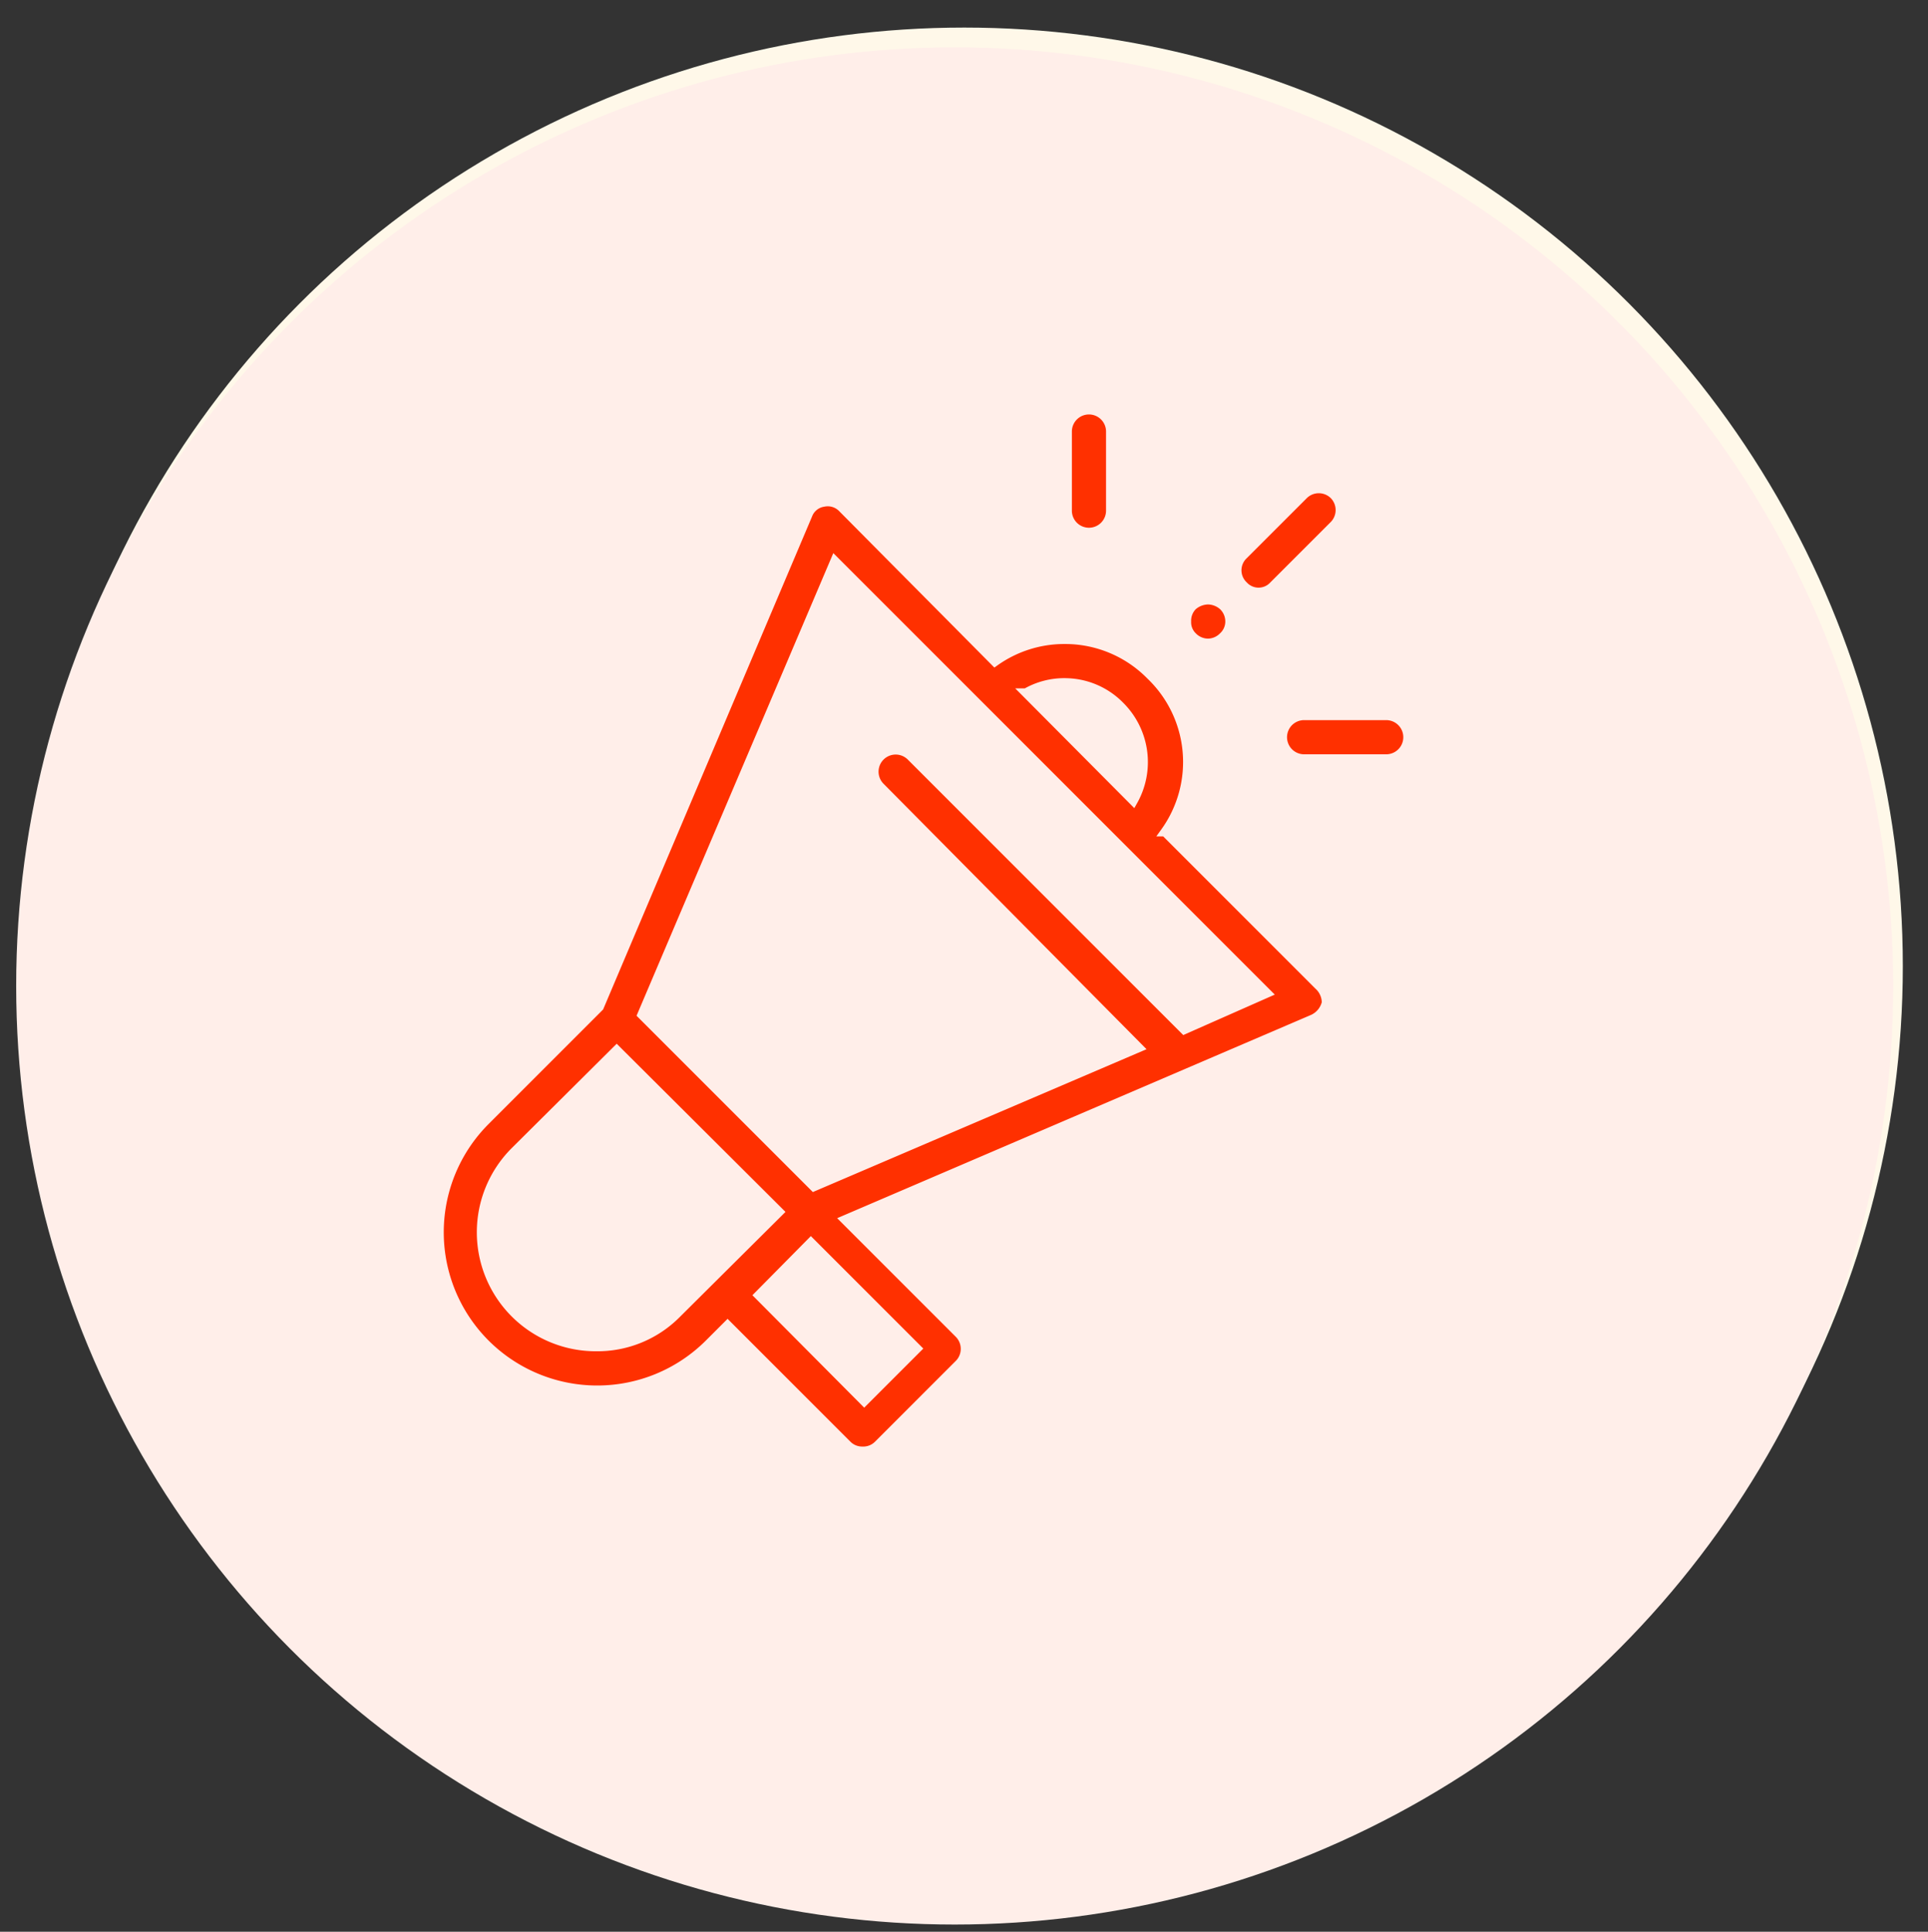
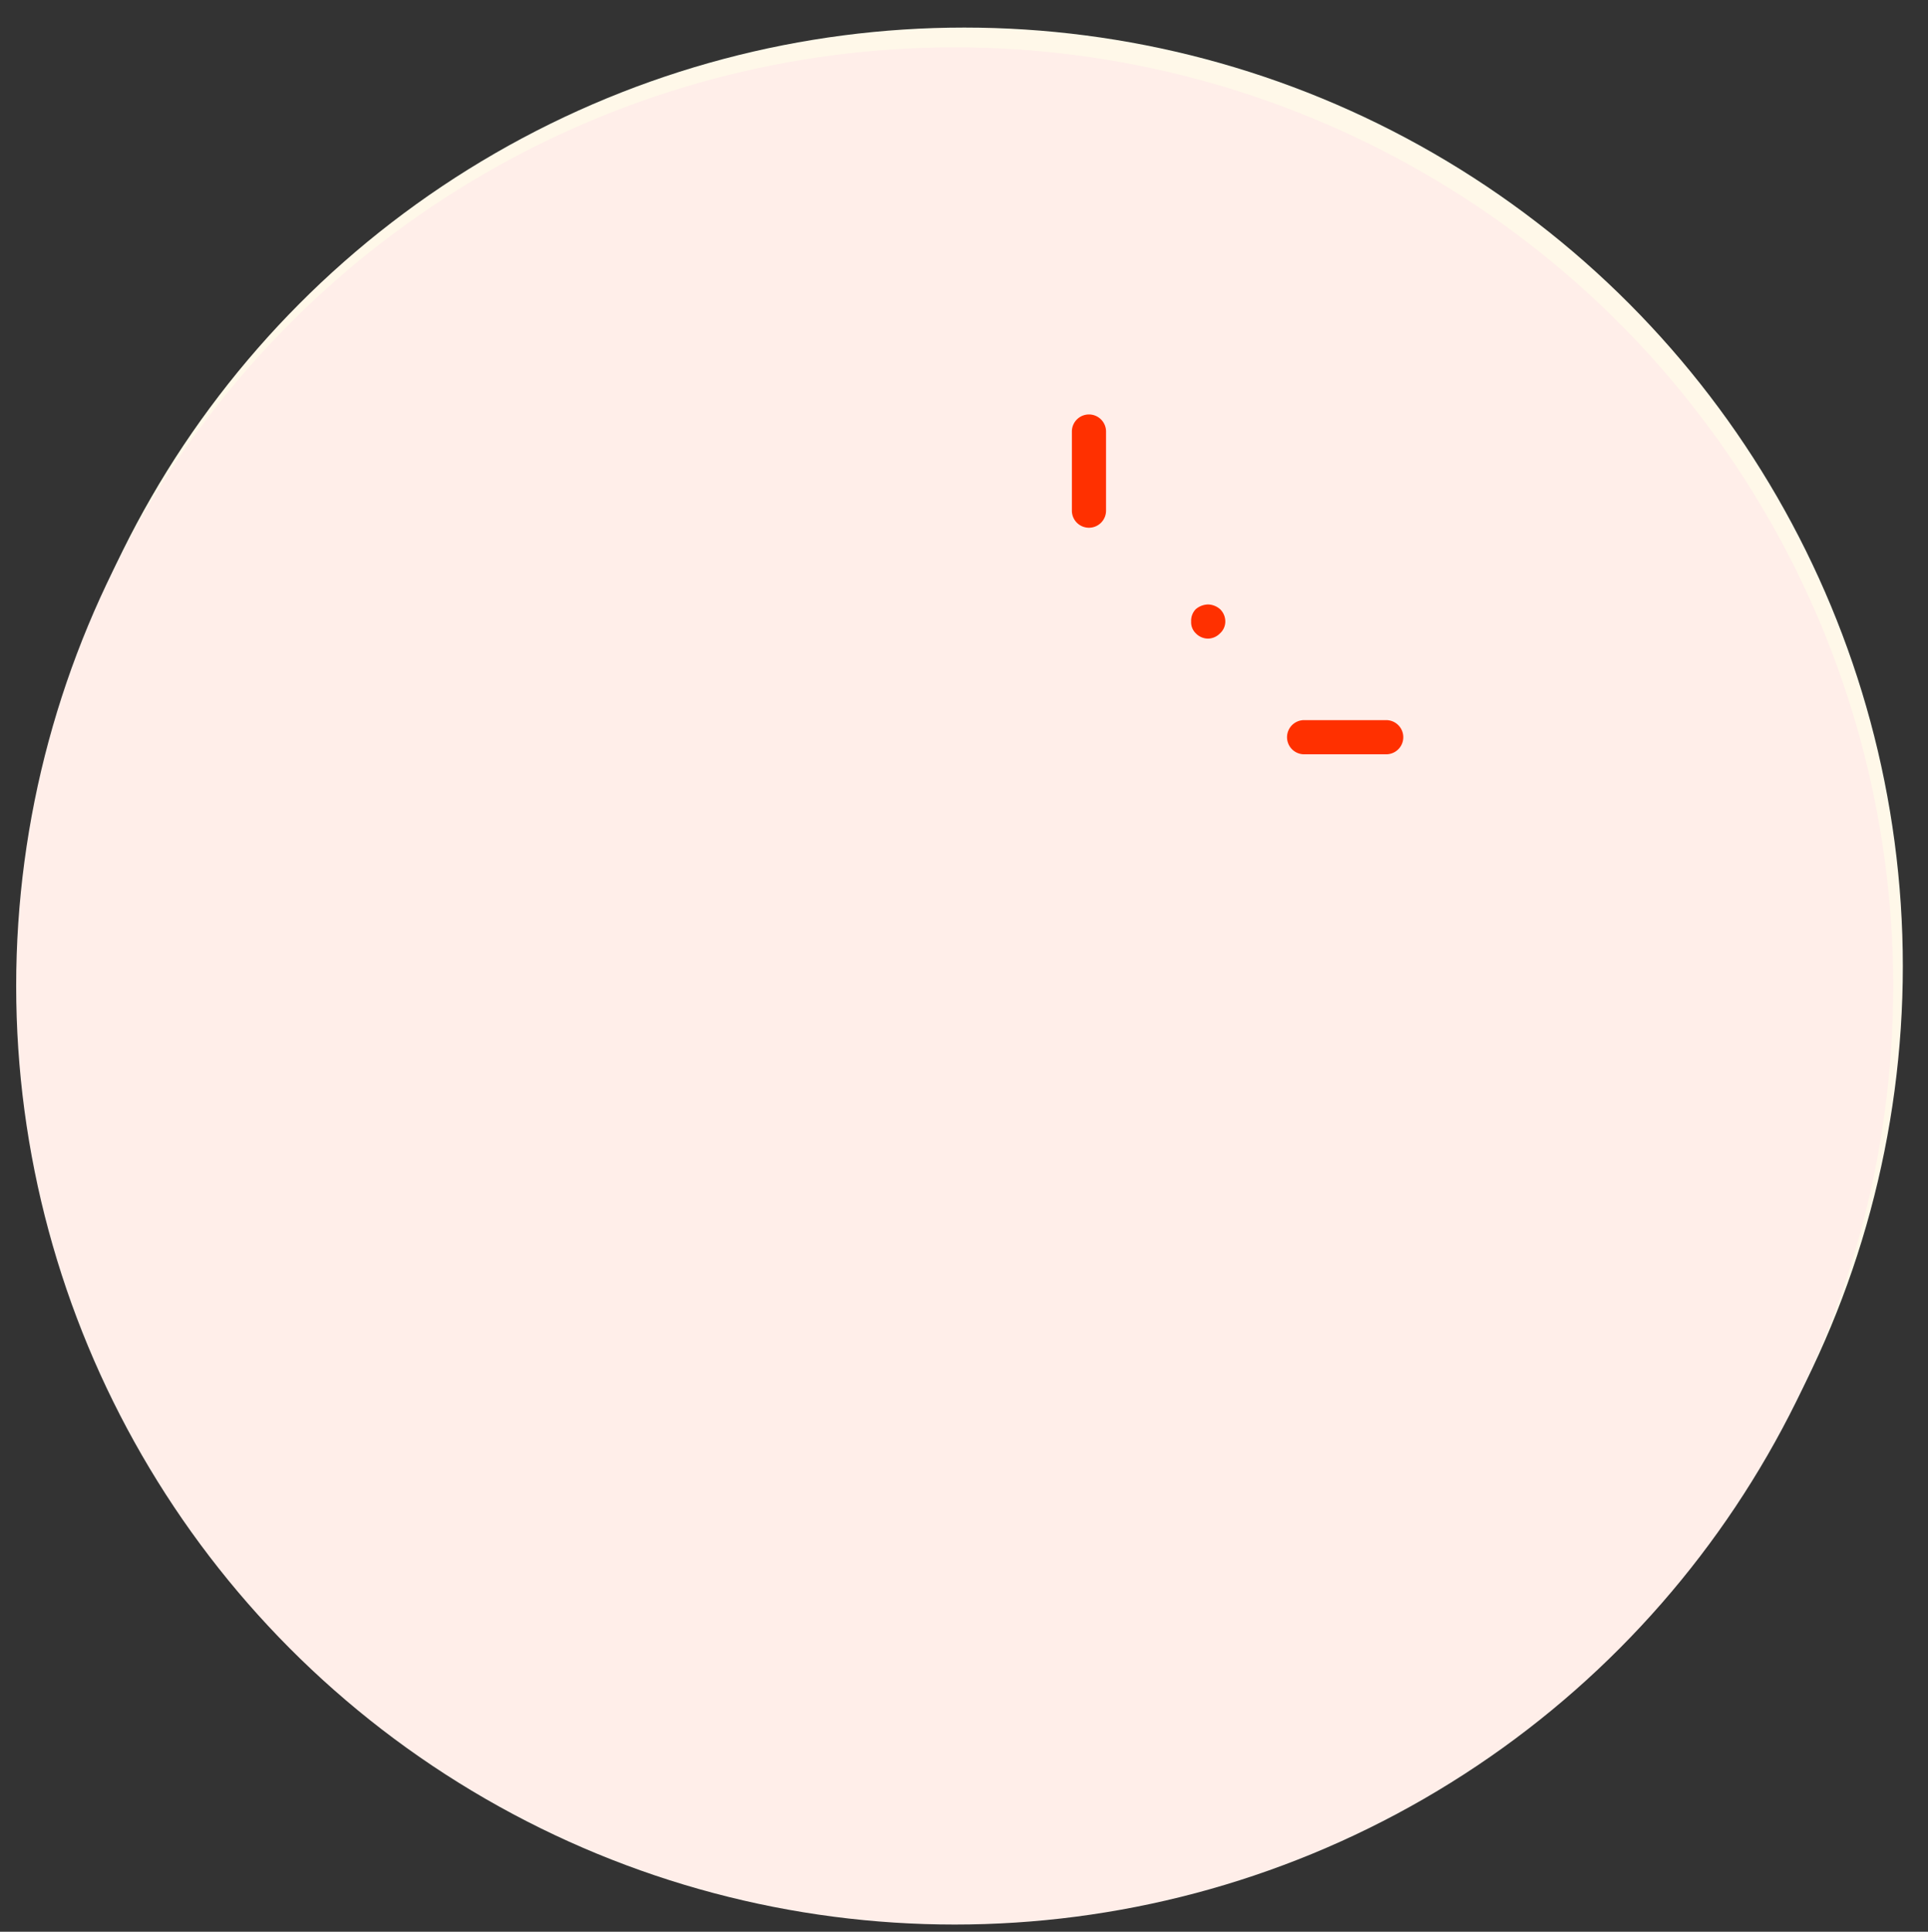
<svg xmlns="http://www.w3.org/2000/svg" id="Layer_1" data-name="Layer 1" viewBox="0 0 32.17 32.23">
  <rect x="0" y="0" width="32.17" height="32.23" fill="#333333" stroke="none" />
  <defs>
    <style>.cls-1{fill:#fff8e9;}.cls-2{fill:#efa800;}.cls-3{fill:#ffeee9;}.cls-4{fill:#ff3000;stroke:#ffeee9;stroke-miterlimit:10;stroke-width:0.15px;}</style>
  </defs>
  <circle class="cls-1" cx="16.09" cy="16.12" r="15.66" />
-   <path class="cls-2" d="M10.65,9,9.23,10.9l-.73-.73a.62.62,0,0,0-.87.11.63.63,0,0,0,0,.76l1.24,1.24a.58.58,0,0,0,.43.18h0a.66.66,0,0,0,.45-.25L11.6,9.74a.62.62,0,1,0-1-.74Z" />
  <path class="cls-2" d="M9.91,13.69H8.68a1.24,1.24,0,0,0-1.23,1.24v1.23a1.23,1.23,0,0,0,1.23,1.23H9.91a1.24,1.24,0,0,0,1.24-1.23V14.93A1.26,1.26,0,0,0,9.91,13.69ZM8.68,16.16V14.93H9.91v1.23Z" />
  <path class="cls-2" d="M9.91,18.63H8.68a1.23,1.23,0,0,0-1.23,1.23V21.1a1.24,1.24,0,0,0,1.23,1.23H9.91a1.24,1.24,0,0,0,1.24-1.23V19.86A1.24,1.24,0,0,0,9.91,18.63ZM8.68,21.1V19.86H9.91V21.1Z" />
  <path class="cls-2" d="M13,11.22H24.11a.61.61,0,0,0,.61-.61h0a.61.61,0,0,0-.6-.62H13a.62.62,0,0,0-.62.62.61.61,0,0,0,.61.61Z" />
-   <path class="cls-2" d="M16.7,14.93H13a.61.61,0,0,0-.62.6h0a.62.62,0,0,0,.62.62h3.7a.62.62,0,0,0,.62-.62h0a.61.61,0,0,0-.61-.61Z" />
  <path class="cls-2" d="M15.47,19.86H13a.62.62,0,1,0,0,1.24h2.47a.62.62,0,0,0,0-1.24Z" />
  <path class="cls-2" d="M23,17.75a2.74,2.74,0,0,0,.76-1.9,2.78,2.78,0,0,0-5.56,0,2.74,2.74,0,0,0,.76,1.9,3.06,3.06,0,0,0-1.68,2.73v.62a1.24,1.24,0,0,0,1.23,1.23h4.94a1.24,1.24,0,0,0,1.23-1.23v-.62A3.06,3.06,0,0,0,23,17.75Zm-2-3.44a1.54,1.54,0,1,1-1.54,1.54A1.54,1.54,0,0,1,21,14.31Zm2.47,6.79H18.55v-.62a1.87,1.87,0,0,1,1.85-1.85h1.24a1.85,1.85,0,0,1,1.85,1.85h0Z" />
  <circle class="cls-3" cx="15.93" cy="16.45" r="15.66" />
-   <path class="cls-4" d="M22,16.44l-2.56-2.56a2,2,0,0,0-.24-2.61,2,2,0,0,0-1.44-.6,2,2,0,0,0-1.16.37L14.06,8.48a.34.34,0,0,0-.32-.1.33.33,0,0,0-.26.21L10,16.8l-1.9,1.9a2.63,2.63,0,0,0,0,3.72,2.64,2.64,0,0,0,3.73,0l.31-.31,2,2a.35.35,0,0,0,.25.1.35.35,0,0,0,.26-.1L16,22.76a.36.36,0,0,0,0-.51l-1.9-1.9L21.91,17a.4.4,0,0,0,.22-.27A.39.39,0,0,0,22,16.44Zm-4.24-5.05a1.29,1.29,0,0,1,.93.39,1.32,1.32,0,0,1,.22,1.58l-1.79-1.8A1.28,1.28,0,0,1,17.79,11.39ZM11.3,21.91a1.86,1.86,0,0,1-1.35.56,1.91,1.91,0,0,1-1.36-3.26l1.7-1.69.05.05L13,20.22Zm4,.59-.88.88-1.76-1.77.87-.88Zm4.46-5.32,0,0-4.56-4.56a.36.36,0,1,0-.51.51L19,17.48,13.58,19.8l-2.87-2.87,3.22-7.57,7.21,7.21Z" />
-   <path class="cls-4" d="M22.26,8.26a.36.36,0,0,0-.51,0l-1,1a.35.35,0,0,0,0,.51.34.34,0,0,0,.5,0l1-1A.36.36,0,0,0,22.26,8.26Z" />
  <path class="cls-4" d="M20.41,10.11a.39.39,0,0,0-.25-.1.4.4,0,0,0-.26.1.35.35,0,0,0-.1.26.33.33,0,0,0,.1.25.36.36,0,0,0,.26.11.36.36,0,0,0,.25-.11.34.34,0,0,0,.11-.25A.36.36,0,0,0,20.41,10.11Z" />
  <path class="cls-4" d="M18.17,6.84a.36.36,0,0,0-.36.36V8.52a.36.36,0,0,0,.36.36.36.36,0,0,0,.36-.36V7.2A.36.36,0,0,0,18.17,6.84Z" />
  <path class="cls-4" d="M23.13,11.94H21.76a.36.36,0,0,0,0,.72h1.37a.36.36,0,1,0,0-.72Z" />
</svg>